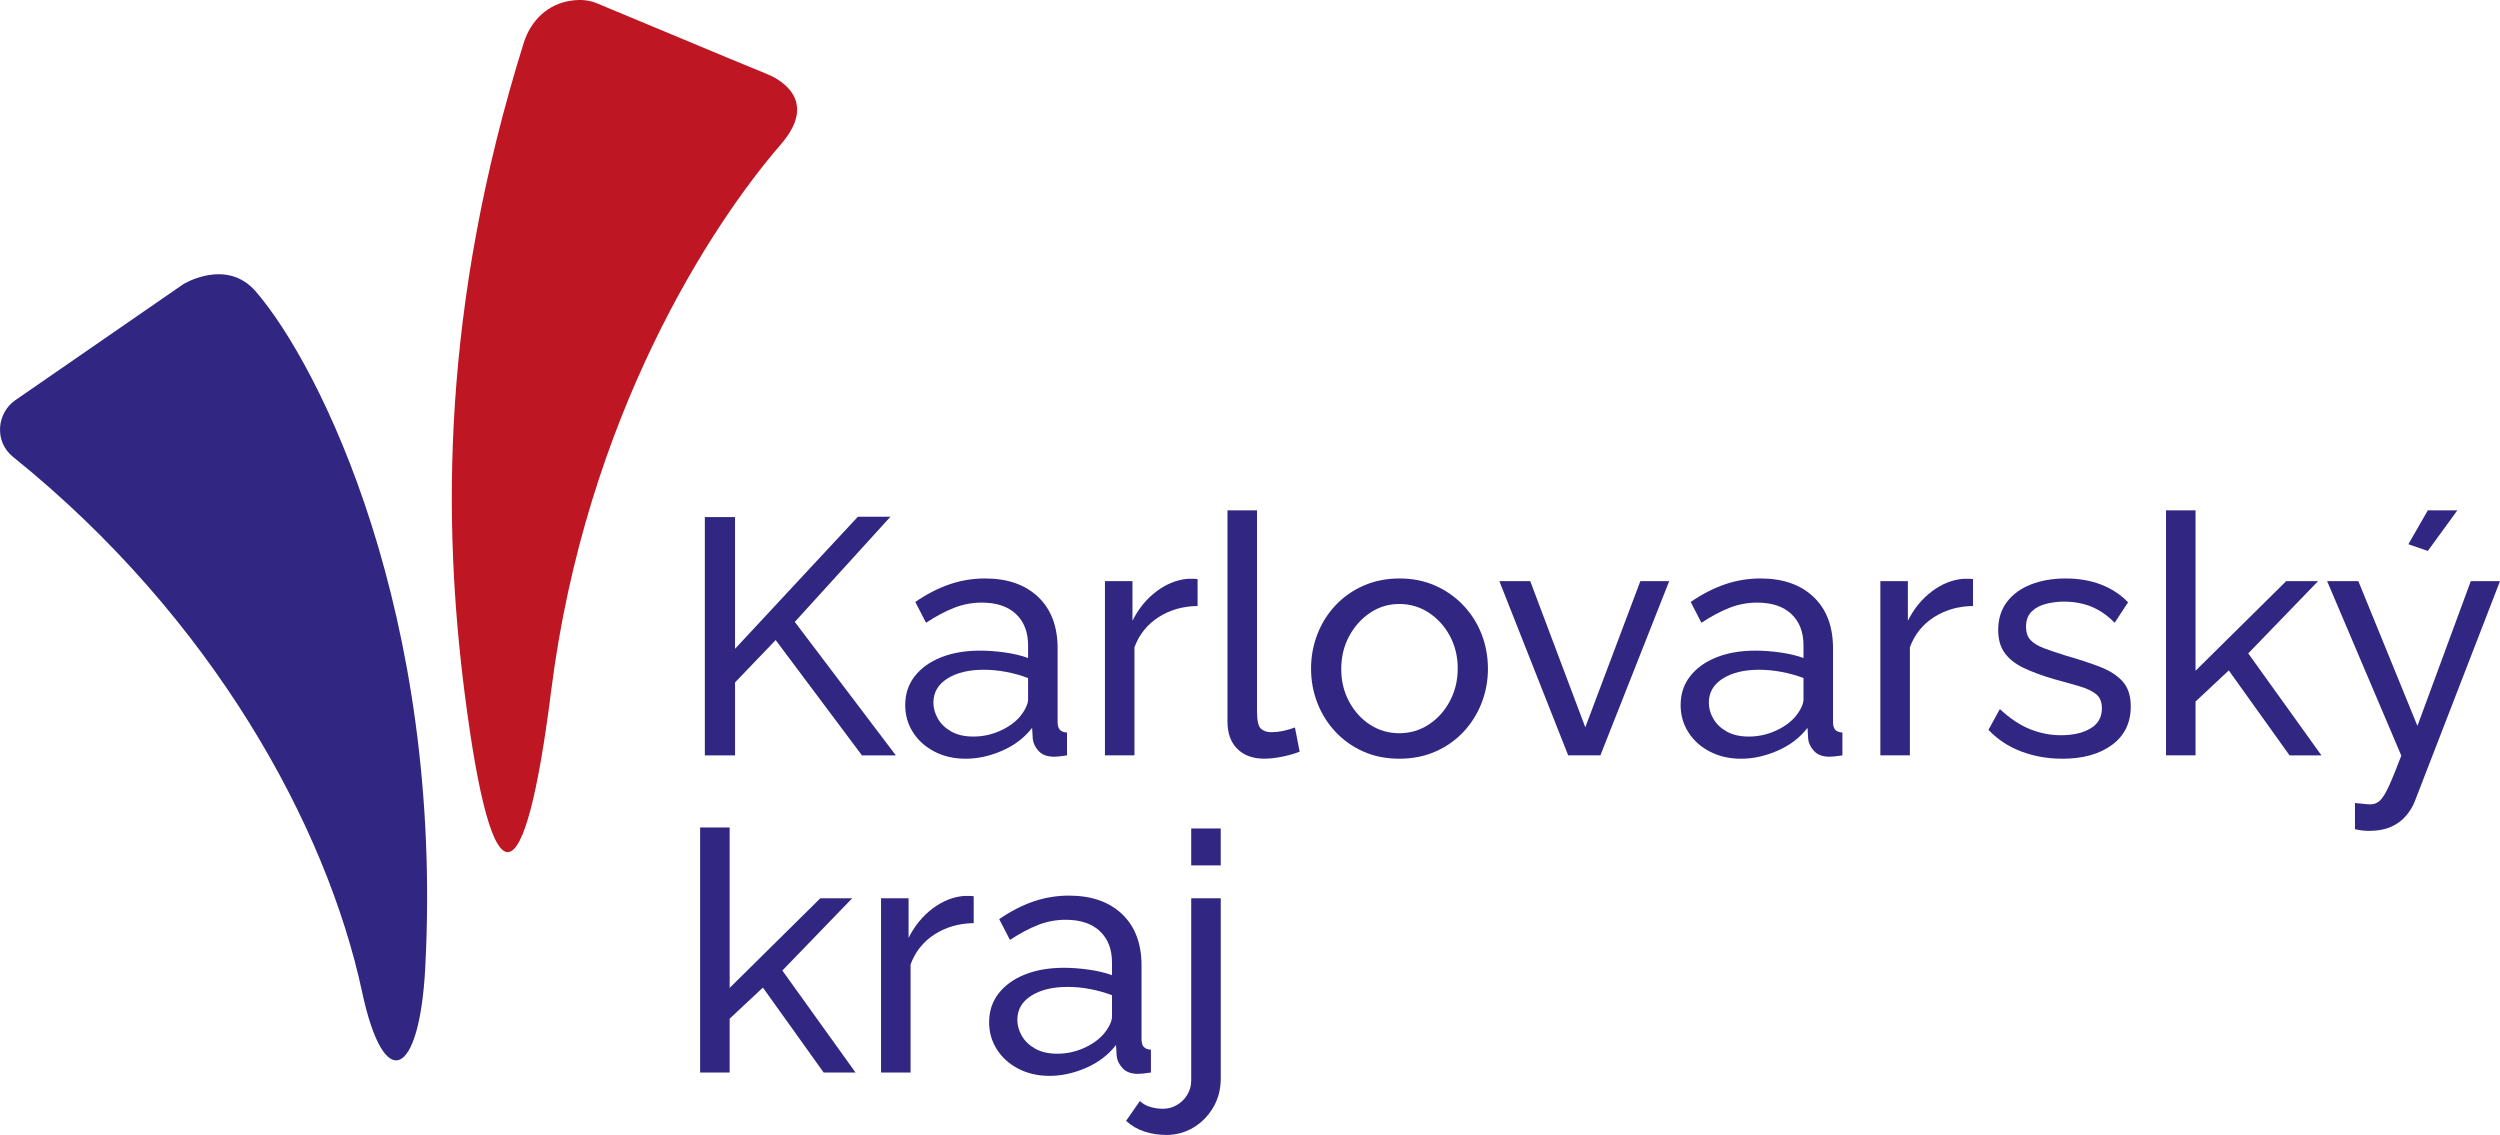
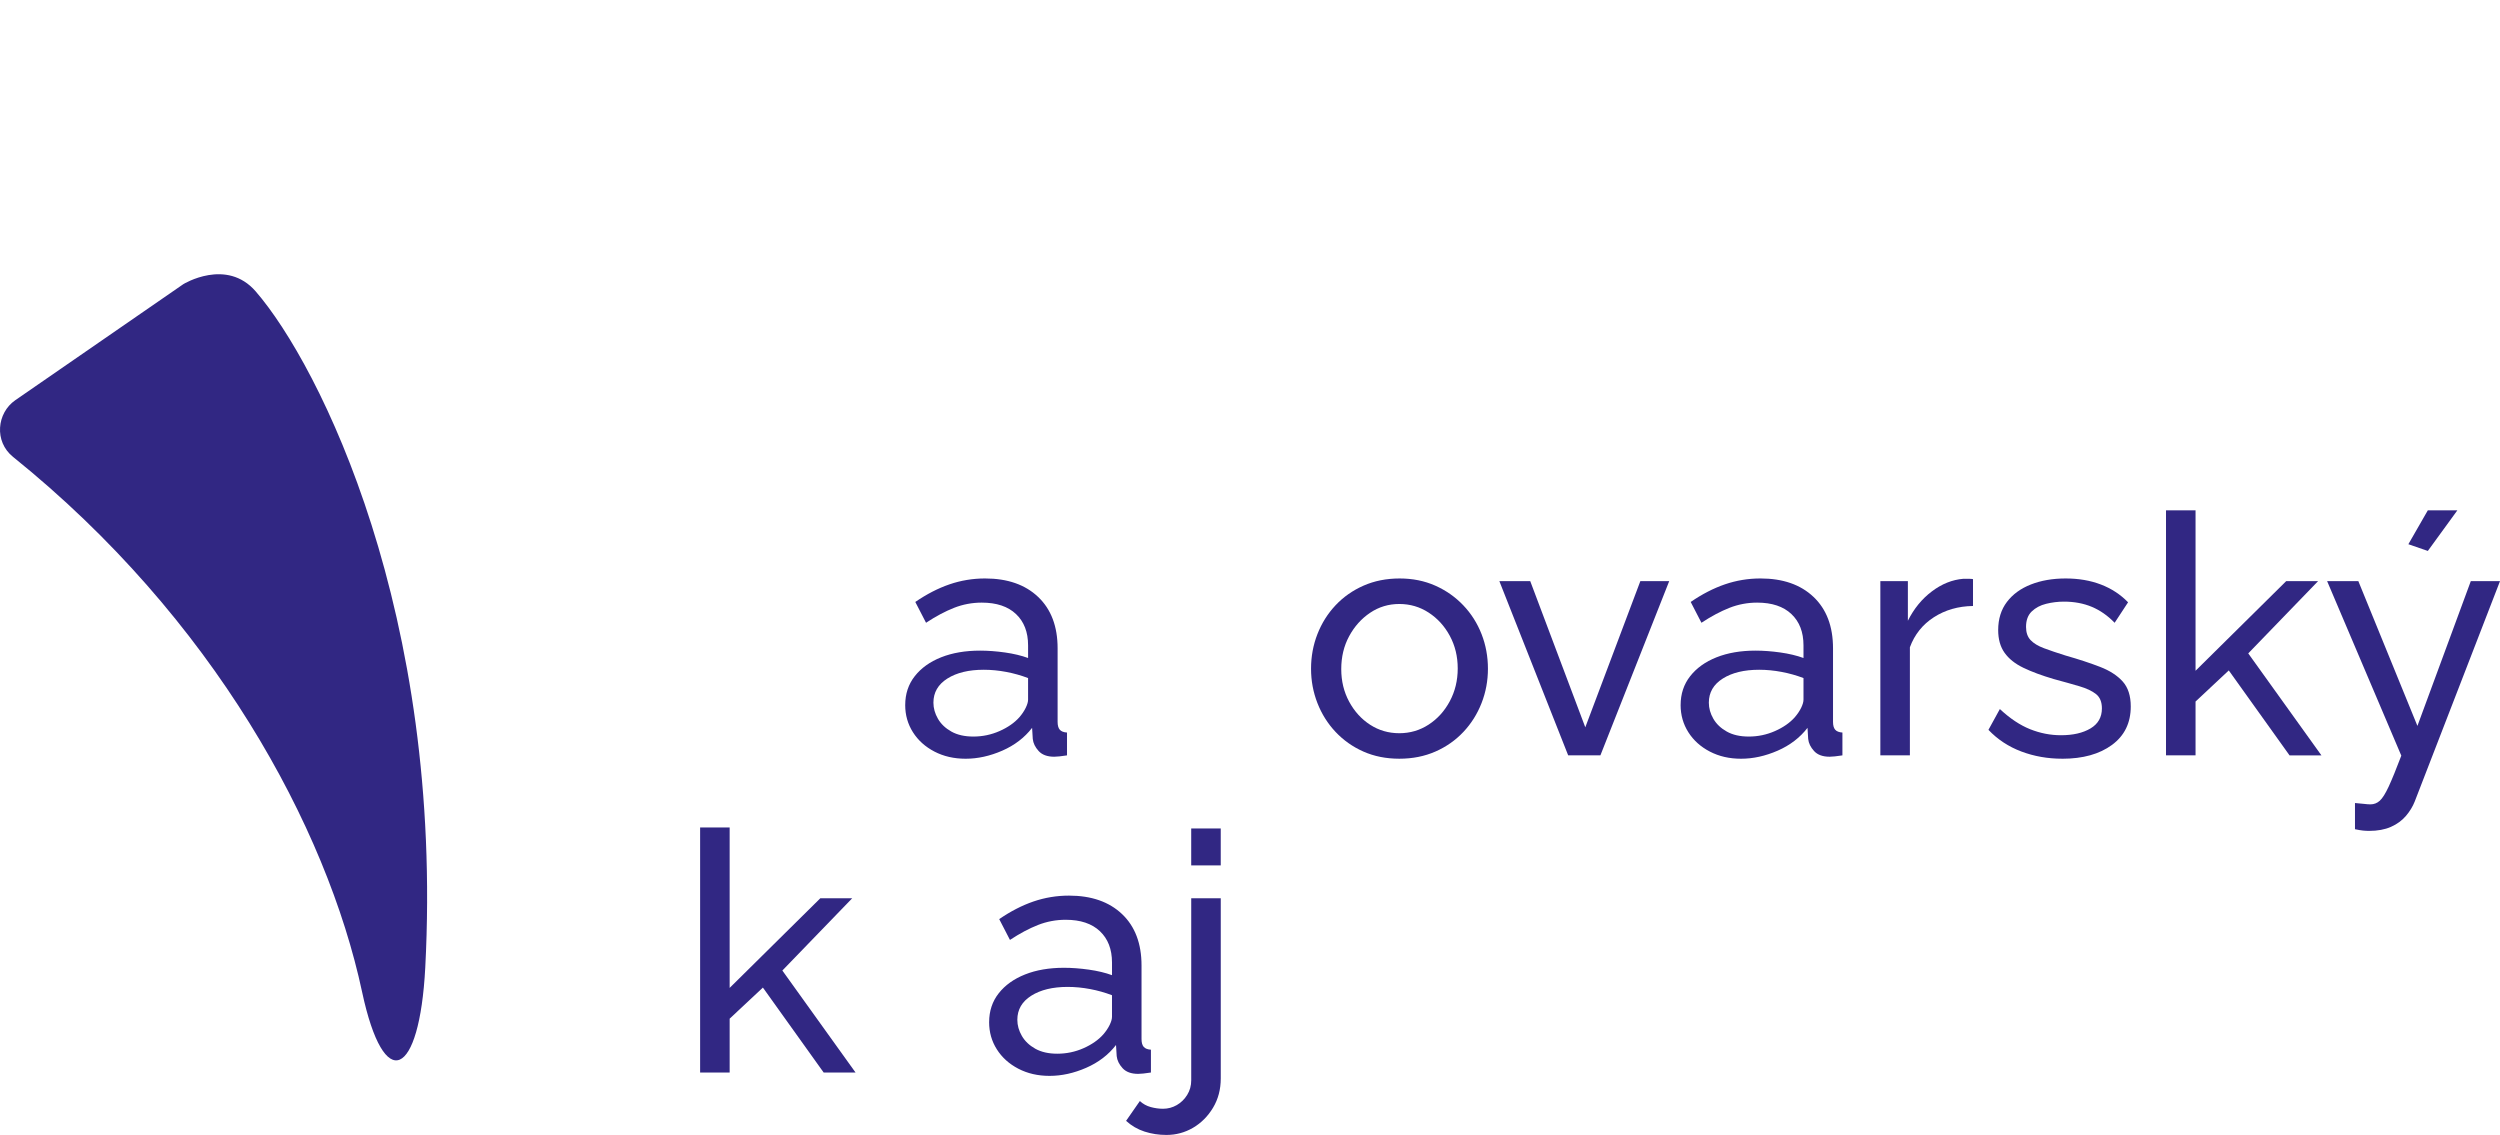
<svg xmlns="http://www.w3.org/2000/svg" id="Vrstva_2" viewBox="0 0 283.821 128.848">
  <g id="Vrstva_1-2">
    <g>
-       <path d="M88.623,16.423c-7.792,8.996-22.118,30.805-26.055,62.042-2.977,23.616-6.658,25.055-9.825,.169-2.466-19.378-2.683-43.651,6.705-73.735,.809-2.592,2.766-4.489,5.496-4.839,1.06-.136,1.947-.051,2.905,.348l2.057,.858,6.342,2.645c2.189,.913,4.377,1.825,6.566,2.738,1.23,.513,4.407,1.8,4.744,1.968,.516,.258,1.011,.565,1.453,.938,.489,.412,.915,.909,1.183,1.494,.303,.66,.37,1.395,.233,2.106-.198,1.028-.762,1.96-1.399,2.775-.131,.168-.267,.333-.407,.494Z" style="fill:#be1622;" />
      <path d="M48.278,109.868c2.104-40.14-11.953-68.36-19.247-76.784-3.325-3.84-8.218-.824-8.218-.824L1.733,45.437c-2.088,1.444-2.428,4.68-.254,6.431,22.716,18.287,35.621,42.01,39.629,60.746,2.504,11.705,6.518,9.693,7.17-2.746Z" style="fill:#312783;" />
      <g>
-         <path d="M80.018,85.755v-27.057h3.43v14.959l13.948-14.997h3.697l-10.861,11.944,11.471,15.151h-3.849l-9.794-13.09-4.611,4.808v8.282h-3.43Z" style="fill:#312783;" />
        <path d="M102.768,80.038c0-1.262,.362-2.354,1.086-3.275,.724-.922,1.721-1.636,2.992-2.141,1.27-.504,2.744-.757,4.421-.757,.889,0,1.829,.07,2.82,.209,.991,.14,1.867,.35,2.63,.629v-1.44c0-1.502-.458-2.686-1.372-3.551s-2.21-1.297-3.887-1.297c-1.093,0-2.141,.197-3.144,.591-1.004,.394-2.064,.959-3.182,1.696l-1.22-2.363c1.295-.888,2.591-1.556,3.887-2,1.295-.444,2.642-.667,4.039-.667,2.54,0,4.548,.699,6.021,2.098,1.473,1.398,2.21,3.343,2.21,5.837v8.349c0,.403,.082,.699,.248,.888,.165,.189,.438,.296,.819,.321v2.592c-.33,.051-.616,.089-.857,.114-.242,.025-.438,.039-.591,.039-.788,0-1.378-.216-1.772-.648-.394-.432-.616-.889-.667-1.372l-.076-1.258c-.864,1.118-1.995,1.982-3.392,2.592-1.397,.609-2.782,.914-4.154,.914-1.321,0-2.502-.272-3.544-.814-1.042-.543-1.855-1.275-2.439-2.197-.585-.922-.877-1.951-.877-3.087Zm12.957,1.394c.305-.352,.546-.711,.724-1.075,.177-.365,.267-.673,.267-.924v-2.453c-.788-.301-1.614-.534-2.477-.697-.864-.164-1.715-.246-2.553-.246-1.702,0-3.081,.333-4.135,.999-1.054,.667-1.582,1.579-1.582,2.736,0,.629,.172,1.239,.515,1.83,.343,.592,.851,1.075,1.524,1.452,.673,.378,1.505,.566,2.496,.566,1.042,0,2.032-.208,2.973-.623,.939-.414,1.689-.937,2.248-1.566Z" style="fill:#312783;" />
-         <path d="M135.96,68.796c-1.677,.025-3.157,.452-4.44,1.277-1.283,.826-2.191,1.962-2.725,3.41v12.272h-3.353v-19.779h3.125v4.497c.686-1.371,1.594-2.483,2.725-3.334,1.13-.85,2.318-1.327,3.563-1.429h.648c.177,0,.33,.013,.457,.038v3.049Z" style="fill:#312783;" />
-         <path d="M139.352,57.935h3.354v22.778c0,1.098,.153,1.774,.457,2.028,.305,.256,.673,.383,1.105,.383,.534,0,1.042-.057,1.525-.172,.482-.114,.889-.234,1.22-.362l.534,2.743c-.559,.229-1.22,.42-1.982,.572-.762,.152-1.436,.228-2.02,.228-1.295,0-2.319-.371-3.067-1.109-.75-.74-1.125-1.773-1.125-3.1v-23.991Z" style="fill:#312783;" />
        <path d="M158.863,86.136c-1.499,0-2.858-.272-4.078-.813s-2.274-1.287-3.163-2.232c-.889-.945-1.575-2.036-2.057-3.272-.483-1.235-.724-2.534-.724-3.896,0-1.387,.241-2.698,.724-3.934,.482-1.235,1.168-2.327,2.057-3.272,.889-.946,1.95-1.69,3.182-2.232,1.232-.542,2.598-.813,4.097-.813,1.473,0,2.82,.272,4.039,.813,1.22,.542,2.281,1.287,3.182,2.232,.901,.945,1.594,2.037,2.077,3.272,.482,1.236,.724,2.547,.724,3.934,0,1.362-.242,2.661-.724,3.896-.483,1.236-1.169,2.327-2.058,3.272-.889,.946-1.95,1.691-3.182,2.232s-2.598,.813-4.097,.813Zm-6.593-10.175c0,1.357,.298,2.59,.896,3.697,.597,1.106,1.391,1.98,2.382,2.621,.99,.641,2.095,.962,3.315,.962s2.331-.327,3.335-.981c1.003-.654,1.804-1.54,2.4-2.659,.597-1.118,.896-2.357,.896-3.715s-.299-2.589-.896-3.696-1.397-1.987-2.4-2.64c-1.004-.654-2.115-.981-3.335-.981s-2.325,.333-3.315,.999c-.991,.667-1.785,1.552-2.382,2.659-.598,1.106-.896,2.351-.896,3.735Z" style="fill:#312783;" />
        <path d="M178.033,85.755l-7.813-19.779h3.506l6.25,16.595,6.25-16.595h3.277l-7.812,19.779h-3.658Z" style="fill:#312783;" />
        <path d="M190.799,80.038c0-1.262,.362-2.354,1.086-3.275,.724-.922,1.721-1.636,2.991-2.141,1.27-.504,2.744-.757,4.421-.757,.889,0,1.83,.07,2.82,.209,.991,.14,1.868,.35,2.63,.629v-1.44c0-1.502-.457-2.686-1.371-3.551-.915-.865-2.211-1.297-3.887-1.297-1.093,0-2.141,.197-3.145,.591s-2.064,.959-3.182,1.696l-1.22-2.363c1.295-.888,2.592-1.556,3.887-2s2.642-.667,4.04-.667c2.54,0,4.547,.699,6.021,2.098,1.473,1.398,2.21,3.343,2.21,5.837v8.349c0,.403,.083,.699,.248,.888s.438,.296,.819,.321v2.592c-.33,.051-.616,.089-.857,.114-.242,.025-.438,.039-.591,.039-.788,0-1.379-.216-1.772-.648-.394-.432-.617-.889-.667-1.372l-.076-1.258c-.864,1.118-1.995,1.982-3.392,2.592-1.397,.609-2.782,.914-4.154,.914-1.322,0-2.502-.272-3.544-.814-1.042-.543-1.855-1.275-2.439-2.197s-.877-1.951-.877-3.087Zm12.958,1.394c.304-.352,.545-.711,.724-1.075,.177-.365,.266-.673,.266-.924v-2.453c-.787-.301-1.613-.534-2.477-.697s-1.714-.246-2.553-.246c-1.702,0-3.081,.333-4.135,.999-1.054,.667-1.581,1.579-1.581,2.736,0,.629,.171,1.239,.514,1.83,.343,.592,.85,1.075,1.525,1.452,.673,.378,1.505,.566,2.496,.566,1.042,0,2.032-.208,2.973-.623,.94-.414,1.689-.937,2.249-1.566Z" style="fill:#312783;" />
        <path d="M223.992,68.796c-1.677,.025-3.157,.452-4.44,1.277-1.283,.826-2.191,1.962-2.725,3.41v12.272h-3.354v-19.779h3.125v4.497c.686-1.371,1.594-2.483,2.725-3.334,1.13-.85,2.318-1.327,3.563-1.429h.648c.178,0,.33,.013,.458,.038v3.049Z" style="fill:#312783;" />
        <path d="M234.129,86.136c-1.652,0-3.201-.273-4.649-.819-1.449-.546-2.694-1.365-3.735-2.458l1.296-2.362c1.143,1.067,2.287,1.829,3.43,2.287,1.144,.458,2.312,.686,3.506,.686,1.372,0,2.49-.257,3.354-.771,.863-.513,1.295-1.271,1.295-2.274,0-.731-.222-1.273-.667-1.626-.445-.353-1.074-.65-1.886-.889-.813-.24-1.779-.511-2.897-.813-1.371-.403-2.528-.832-3.467-1.286-.941-.454-1.652-1.021-2.134-1.702-.483-.681-.724-1.539-.724-2.572,0-1.26,.33-2.325,.99-3.196s1.569-1.532,2.725-1.986c1.156-.454,2.47-.682,3.944-.682s2.807,.229,4.002,.686c1.194,.458,2.223,1.131,3.086,2.02l-1.525,2.325c-.787-.813-1.651-1.416-2.591-1.81-.941-.394-1.995-.591-3.163-.591-.686,0-1.359,.083-2.02,.246s-1.207,.453-1.638,.868c-.432,.416-.647,1.002-.647,1.758,0,.63,.171,1.127,.514,1.492,.343,.365,.851,.674,1.525,.926,.673,.253,1.492,.53,2.458,.832,1.499,.429,2.801,.856,3.906,1.285,1.105,.428,1.962,.982,2.572,1.662,.609,.68,.914,1.625,.914,2.834,0,1.865-.712,3.319-2.134,4.365-1.423,1.045-3.303,1.568-5.64,1.568Z" style="fill:#312783;" />
        <path d="M259.928,85.755l-6.898-9.643-3.773,3.531v6.112h-3.354v-27.819h3.354v18.215l10.289-10.174h3.621l-7.927,8.2,8.308,11.579h-3.62Z" style="fill:#312783;" />
        <path d="M267.358,91.166c.33,.025,.661,.057,.991,.095,.33,.039,.584,.057,.762,.057,.406,0,.763-.139,1.067-.417,.305-.278,.641-.816,1.01-1.61,.368-.795,.844-1.963,1.429-3.503l-8.422-19.812h3.544l6.707,16.435,6.06-16.435h3.315l-9.679,25.012c-.229,.583-.566,1.133-1.01,1.652-.445,.518-1.01,.929-1.697,1.234-.685,.303-1.511,.455-2.477,.455-.228,0-.464-.013-.705-.038-.242-.025-.54-.076-.896-.153v-2.973Zm8.27-28.619l-2.21-.763,2.21-3.848h3.354l-3.354,4.611Z" style="fill:#312783;" />
        <path d="M93.508,121.76l-6.898-9.643-3.773,3.531v6.111h-3.353v-27.819h3.353v18.215l10.29-10.173h3.62l-7.927,8.2,8.308,11.578h-3.62Z" style="fill:#312783;" />
-         <path d="M110.542,104.801c-1.677,.026-3.157,.452-4.44,1.277-1.283,.826-2.191,1.963-2.725,3.411v12.271h-3.353v-19.778h3.125v4.497c.686-1.372,1.594-2.483,2.725-3.334,1.13-.851,2.318-1.327,3.563-1.429h.648c.177,0,.33,.013,.457,.038v3.049Z" style="fill:#312783;" />
        <path d="M112.295,116.044c0-1.263,.362-2.354,1.086-3.276s1.721-1.635,2.992-2.14c1.27-.505,2.744-.757,4.421-.757,.889,0,1.829,.071,2.82,.21,.991,.14,1.867,.35,2.63,.629v-1.44c0-1.503-.458-2.687-1.372-3.552s-2.21-1.297-3.887-1.297c-1.093,0-2.141,.197-3.144,.591-1.004,.394-2.064,.959-3.182,1.696l-1.22-2.362c1.295-.889,2.591-1.556,3.887-2.001,1.295-.444,2.642-.667,4.039-.667,2.54,0,4.548,.699,6.021,2.097,1.473,1.398,2.21,3.344,2.21,5.837v8.349c0,.403,.082,.699,.248,.888,.165,.19,.438,.296,.819,.321v2.591c-.33,.051-.616,.089-.857,.115-.242,.025-.438,.038-.591,.038-.788,0-1.378-.216-1.772-.648-.394-.432-.616-.888-.667-1.371l-.076-1.258c-.864,1.118-1.995,1.982-3.392,2.591-1.397,.61-2.782,.914-4.154,.914-1.321,0-2.502-.272-3.544-.814s-1.855-1.275-2.439-2.197c-.585-.921-.877-1.95-.877-3.086Zm12.957,1.394c.305-.352,.546-.71,.724-1.075,.177-.365,.267-.673,.267-.924v-2.453c-.788-.301-1.614-.534-2.477-.698-.864-.163-1.715-.246-2.553-.246-1.702,0-3.081,.333-4.135,1-1.054,.667-1.582,1.578-1.582,2.735,0,.629,.172,1.24,.515,1.83,.343,.592,.851,1.076,1.524,1.453,.673,.377,1.505,.566,2.496,.566,1.042,0,2.032-.207,2.973-.622,.939-.415,1.689-.938,2.248-1.566Z" style="fill:#312783;" />
        <path d="M132.416,128.848c-.864,0-1.689-.127-2.477-.381-.787-.254-1.486-.661-2.096-1.22l1.563-2.248c.356,.33,.769,.558,1.239,.685,.47,.127,.933,.191,1.391,.191,.559,0,1.08-.14,1.563-.417,.482-.278,.877-.664,1.181-1.157,.305-.493,.458-1.043,.458-1.65v-20.67h3.353v20.454c0,1.24-.292,2.346-.876,3.321-.585,.973-1.34,1.732-2.268,2.276-.928,.544-1.938,.816-3.03,.816Zm2.82-30.602v-4.191h3.353v4.191h-3.353Z" style="fill:#312783;" />
      </g>
    </g>
  </g>
</svg>